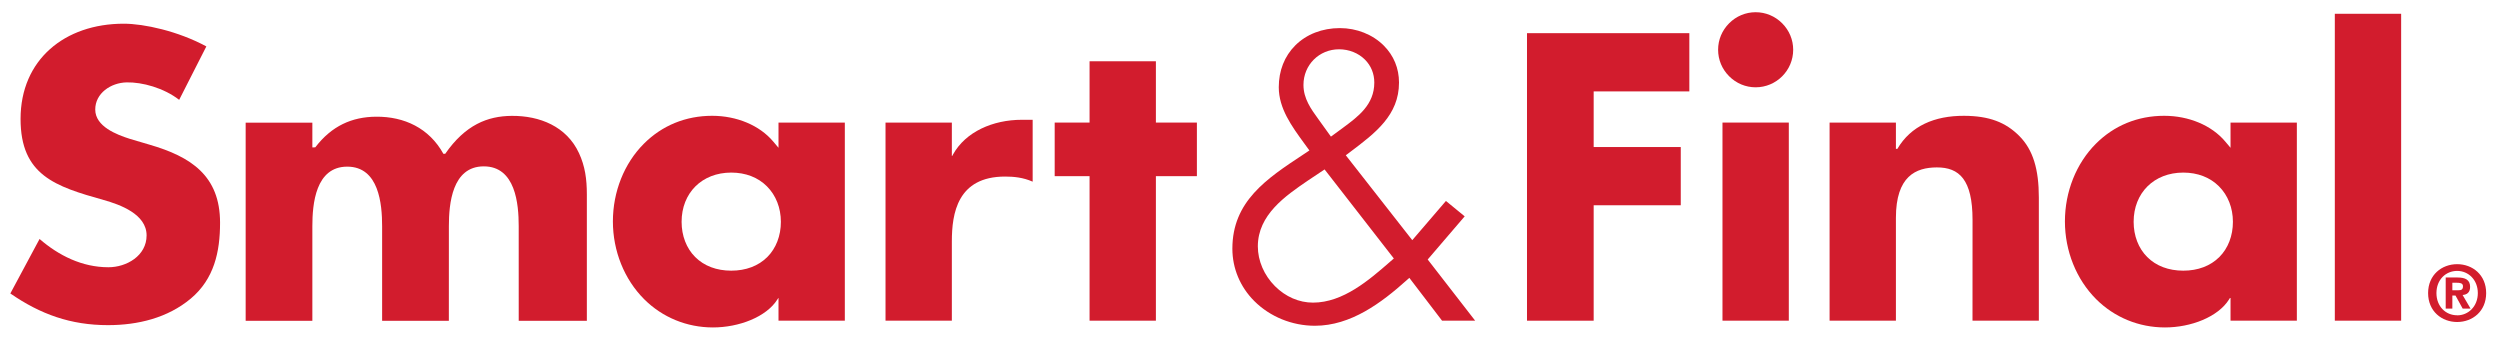
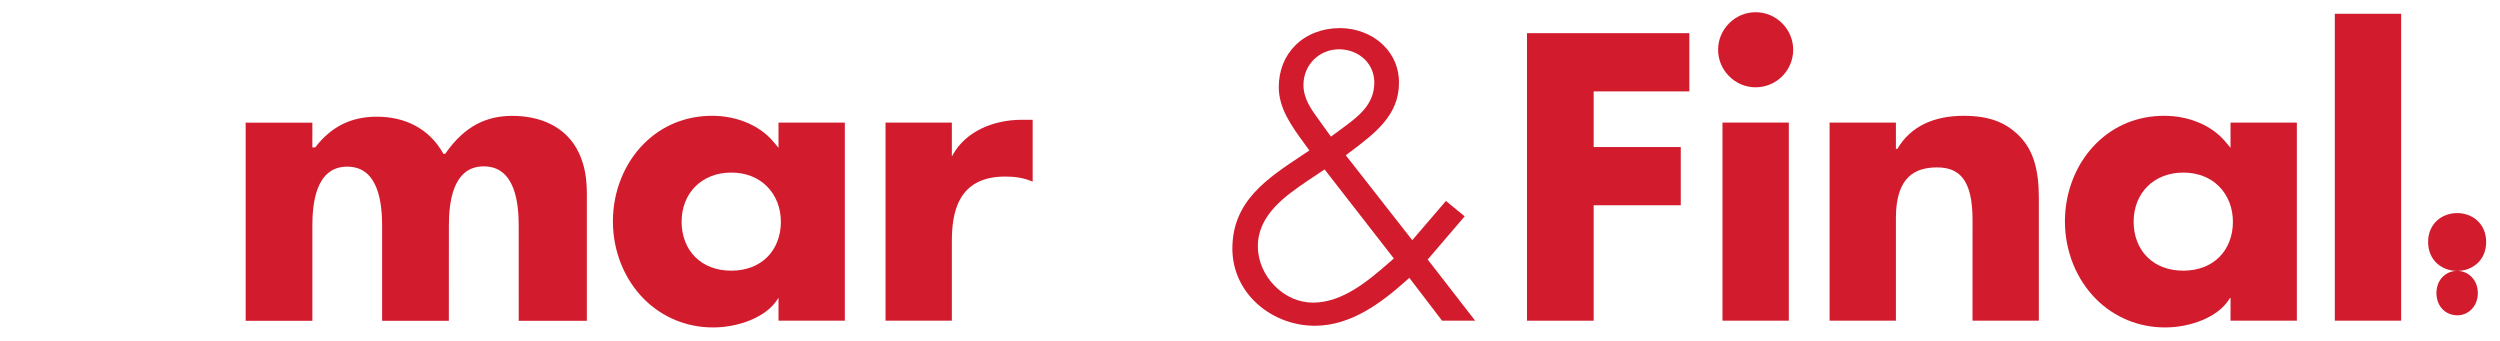
<svg xmlns="http://www.w3.org/2000/svg" version="1.1" width="220" height="30" id="svg2">
  <title id="title3417">Smart&amp;Final logo</title>
  <defs id="defs4">
    <clipPath id="clipPath3075">
      <path d="m 18.19,63 435.63,0 0,520.556 -435.63,0 0,-520.556 z" id="path3077" />
    </clipPath>
    <clipPath id="clipPath3019">
      <path d="m 81.931,686.422 511.139,0 0,65.078 -511.139,0 0,-65.078 z" id="path3021" />
    </clipPath>
  </defs>
  <g transform="translate(-292.155,-318.833)" id="layer1">
    <g transform="matrix(0.341,0,0,0.341,137.338,240.578)" id="g3402">
      <path d="m 1056.543,312.241 17.116,0 0,-79.198 -17.116,0 0,79.198 z" id="path3013" style="fill:#d21c2d;fill-opacity:1;fill-rule:nonzero;stroke:none" />
      <path d="m 1026.745,295.816 c -2.306,2.303 -5.525,3.52 -9.31,3.52 -3.786,0 -7.004,-1.218 -9.307,-3.52 -2.257,-2.259 -3.502,-5.485 -3.502,-9.084 0,-7.482 5.269,-12.707 12.81,-12.707 3.706,0 6.891,1.228 9.215,3.551 2.319,2.319 3.595,5.57 3.595,9.156 0,3.599 -1.242,6.825 -3.5,9.084 m 2.885,10.57 0,5.856 17.116,0 0,-51.123 -17.116,0 0,6.506 -1.394,-1.65 c -3.491,-4.135 -9.373,-6.604 -15.733,-6.604 -6.812,0 -12.905,2.491 -17.617,7.204 -5.08,5.081 -7.994,12.39 -7.994,20.052 0,7.628 2.936,14.94 8.056,20.06 4.709,4.707 11.015,7.3 17.76,7.3 6.713,0 13.698,-2.704 16.541,-7.232 l 0.231,-0.37 0.149,0 z" id="path3025" style="fill:#d21c2d;fill-opacity:1;fill-rule:nonzero;stroke:none" />
      <path d="m 963.052,286.206 -0.01,26.035 17.119,0 0,-31.777 c 0,-7.277 -1.484,-12.299 -5.016,-15.859 -3.522,-3.554 -7.793,-5.215 -14.31,-5.232 -7.566,-0.02 -13.696,2.589 -17.179,8.526 l -0.378,0 0,-0.79 0,-5.99 -17.117,0 0,51.123 17.117,0 0,-26.536 c 0,-10.759 5.146,-12.995 10.55,-13.016 5.809,-0.024 9.221,3.176 9.224,13.518" id="path3029" style="fill:#d21c2d;fill-opacity:1;fill-rule:nonzero;stroke:none" />
      <path d="m 907.079,232.64 c -2.57,0 -5,1.012 -6.836,2.85 -1.84,1.839 -2.853,4.268 -2.851,6.839 0,2.571 1.011,5 2.851,6.838 1.836,1.839 4.266,2.851 6.836,2.851 5.344,0 9.689,-4.348 9.689,-9.689 0,-2.571 -1.012,-5 -2.85,-6.839 -1.837,-1.837 -4.268,-2.85 -6.839,-2.85" id="path3033" style="fill:#d21c2d;fill-opacity:1;fill-rule:nonzero;stroke:none" />
      <path d="m 898.521,312.241 17.116,0 0,-51.123 -17.116,0 0,51.123 z" id="path3037" style="fill:#d21c2d;fill-opacity:1;fill-rule:nonzero;stroke:none" />
      <path d="m 848.073,238.047 0,74.199 17.206,0 0,-29.788 22.476,0 0,-15.026 -22.476,0 0,-14.357 24.69,0 0,-15.027 -41.896,0 z" id="path3041" style="fill:#d21c2d;fill-opacity:1;fill-rule:nonzero;stroke:none" />
      <path d="m 812.747,297.029 c -5.399,4.701 -12.117,10.554 -19.909,10.554 -3.584,0 -7.067,-1.509 -9.806,-4.25 -2.806,-2.805 -4.418,-6.55 -4.418,-10.274 0,-8.139 7.115,-13.006 12.828,-16.915 l 4.396,-2.934 c 0,0 17.872,22.979 17.872,22.979 l -0.964,0.84 m -22.358,-45.631 c 0,-5.154 4.037,-9.191 9.19,-9.191 2.55,0 4.982,0.97 6.674,2.663 1.581,1.581 2.416,3.63 2.416,5.925 0,5.699 -4.136,8.754 -8.135,11.707 -0.547,0.404 -3.059,2.24 -3.059,2.24 0,0 -2.924,-4.069 -3.23,-4.491 -1.896,-2.61 -3.856,-5.309 -3.856,-8.852 m 32.06,45.055 9.546,-11.139 -4.84,-3.969 -8.688,10.117 -16.63,-21.234 -0.526,-0.671 1.153,-0.869 c 6.469,-4.872 12.58,-9.474 12.58,-17.895 0,-3.675 -1.359,-6.975 -3.931,-9.546 -2.865,-2.865 -6.994,-4.509 -11.332,-4.509 -4.54,0 -8.629,1.587 -11.51,4.47 -2.784,2.783 -4.255,6.515 -4.255,10.791 0,5.487 3.349,10.074 6.589,14.51 0,0 1.314,1.808 1.314,1.805 0,0 -1.634,1.089 -1.644,1.094 -9.376,6.185 -18.233,12.027 -18.233,24.254 0,5.069 2.006,9.866 5.65,13.51 4.056,4.055 9.76,6.38 15.65,6.38 9.304,0 17.198,-5.945 23.692,-11.76 l 0.674,-0.605 8.45,11.057 8.541,0 -12.25,-15.793 z" id="path3045" style="fill:#d21c2d;fill-opacity:1;fill-rule:nonzero;stroke:none" />
-       <path d="m 752.303,261.119 0,-15.821 -17.117,0 0,15.821 -9.001,0 0,13.829 9.001,0 0,37.294 17.117,0 0,-37.294 10.581,0 0,-13.829 -10.581,0 z" id="path3049" style="fill:#d21c2d;fill-opacity:1;fill-rule:nonzero;stroke:none" />
      <path d="m 699.648,269.748 0,-8.63 -17.117,0 0,51.123 17.117,0 0,-20.475 c 0,-7.176 1.424,-16.715 13.734,-16.715 2.241,0 4.643,0.225 7.12,1.316 l 0,-15.967 -2.803,0 c -7.456,0 -14.499,3.092 -17.747,8.943 l -0.225,0.406 -0.079,0" id="path3053" style="fill:#d21c2d;fill-opacity:1;fill-rule:nonzero;stroke:none" />
      <path d="m 652.026,295.816 c -2.303,2.303 -5.524,3.52 -9.309,3.52 -3.785,0 -7.003,-1.218 -9.306,-3.52 -2.259,-2.259 -3.504,-5.485 -3.504,-9.084 0,-7.482 5.268,-12.707 12.81,-12.707 3.705,0 6.891,1.228 9.215,3.551 2.32,2.319 3.595,5.57 3.595,9.156 0,3.599 -1.242,6.825 -3.501,9.084 m 2.888,10.57 0,5.856 17.116,0 0,-51.123 -17.116,0 0,6.506 -1.395,-1.65 c -3.493,-4.135 -9.374,-6.604 -15.732,-6.604 -6.812,0 -12.905,2.491 -17.617,7.204 -5.08,5.081 -7.994,12.39 -7.994,20.052 0,7.628 2.936,14.94 8.056,20.06 4.707,4.707 11.015,7.3 17.76,7.3 6.713,0 13.797,-2.704 16.639,-7.232 l 0.233,-0.37 0.051,0 z" id="path3057" style="fill:#d21c2d;fill-opacity:1;fill-rule:nonzero;stroke:none" />
-       <path d="m 500.246,255.251 c -3.98,-3.078 -9.535,-4.593 -13.554,-4.504 -4.107,0.089 -8.104,2.817 -8.104,7.005 0,4.386 5.522,6.482 8.965,7.58 l 5.06,1.495 c 10.626,3.09 18.185,7.971 18.185,20.134 0,7.476 -1.502,14.512 -7.575,19.596 -5.971,4.985 -13.646,6.838 -21.339,6.838 -9.615,0 -17.416,-2.79 -25.209,-8.172 l 7.54,-14.064 c 4.96,4.286 10.99,7.296 17.771,7.296 4.655,0 9.852,-2.933 9.852,-8.216 0,-5.484 -6.829,-7.945 -11.08,-9.141 -12.447,-3.489 -21.445,-6.359 -21.445,-20.914 0,-15.251 11.35,-24.581 26.633,-24.581 5.211,0 13.982,1.899 21.311,5.861 l -7.013,13.787" id="path3061" style="fill:#d21c2d;fill-opacity:1;fill-rule:nonzero;stroke:none" />
      <path d="m 578.861,272.419 c 8.197,0 9.008,9.719 9.008,15.401 l 0.004,24.461 17.582,0 0,-32.599 c 0,-3.994 -0.464,-7.303 -2.029,-10.68 -3.189,-6.888 -10.131,-9.669 -17.367,-9.613 -6.224,0.046 -11.967,2.314 -17.155,9.787 l -0.475,0 c -3.67,-6.644 -10.12,-9.63 -17.358,-9.574 -6.224,0.048 -11.44,2.345 -15.705,7.912 l -0.749,0.005 0,-6.38 -17.212,0 0,51.14 17.212,0 0,-24.424 c 0,-5.683 0.804,-15.364 9.002,-15.364 8.197,0 9.002,9.681 9.002,15.364 l 0,24.424 17.221,0 0.007,-24.461 c 0,-5.683 0.812,-15.401 9.01,-15.401" id="path3065" style="fill:#d21c2d;fill-opacity:1;fill-rule:nonzero;stroke:none" />
-       <path d="m 1088.117,299.397 c -2.96,0 -5.349,2.29 -5.349,5.725 0,3.434 2.389,5.744 5.349,5.724 l 0,0.02 c 2.884,0 5.331,-2.31 5.331,-5.744 0,-3.435 -2.447,-5.725 -5.331,-5.725 m 0,13.186 c -3.967,0 -7.5,-2.744 -7.5,-7.461 0,-4.719 3.533,-7.463 7.5,-7.463 3.949,0 7.482,2.744 7.482,7.463 0,4.718 -3.534,7.461 -7.482,7.461 m 0.276,-8.191 c 0.771,0 1.225,-0.159 1.225,-1.046 0,-0.83 -0.887,-0.889 -1.539,-0.889 l -1.206,0 0,1.935 1.52,0 z m -1.52,4.736 -1.716,0 0,-8.033 2.999,0 c 2.074,0 3.299,0.591 3.299,2.428 0,1.48 -0.868,2.013 -1.936,2.091 l 2.055,3.514 -2.033,0 -1.856,-3.375 -0.811,0 0,3.375 z" id="path3069" style="fill:#d21c2d;fill-opacity:1;fill-rule:nonzero;stroke:none" />
+       <path d="m 1088.117,299.397 c -2.96,0 -5.349,2.29 -5.349,5.725 0,3.434 2.389,5.744 5.349,5.724 l 0,0.02 c 2.884,0 5.331,-2.31 5.331,-5.744 0,-3.435 -2.447,-5.725 -5.331,-5.725 c -3.967,0 -7.5,-2.744 -7.5,-7.461 0,-4.719 3.533,-7.463 7.5,-7.463 3.949,0 7.482,2.744 7.482,7.463 0,4.718 -3.534,7.461 -7.482,7.461 m 0.276,-8.191 c 0.771,0 1.225,-0.159 1.225,-1.046 0,-0.83 -0.887,-0.889 -1.539,-0.889 l -1.206,0 0,1.935 1.52,0 z m -1.52,4.736 -1.716,0 0,-8.033 2.999,0 c 2.074,0 3.299,0.591 3.299,2.428 0,1.48 -0.868,2.013 -1.936,2.091 l 2.055,3.514 -2.033,0 -1.856,-3.375 -0.811,0 0,3.375 z" id="path3069" style="fill:#d21c2d;fill-opacity:1;fill-rule:nonzero;stroke:none" />
    </g>
  </g>
</svg>